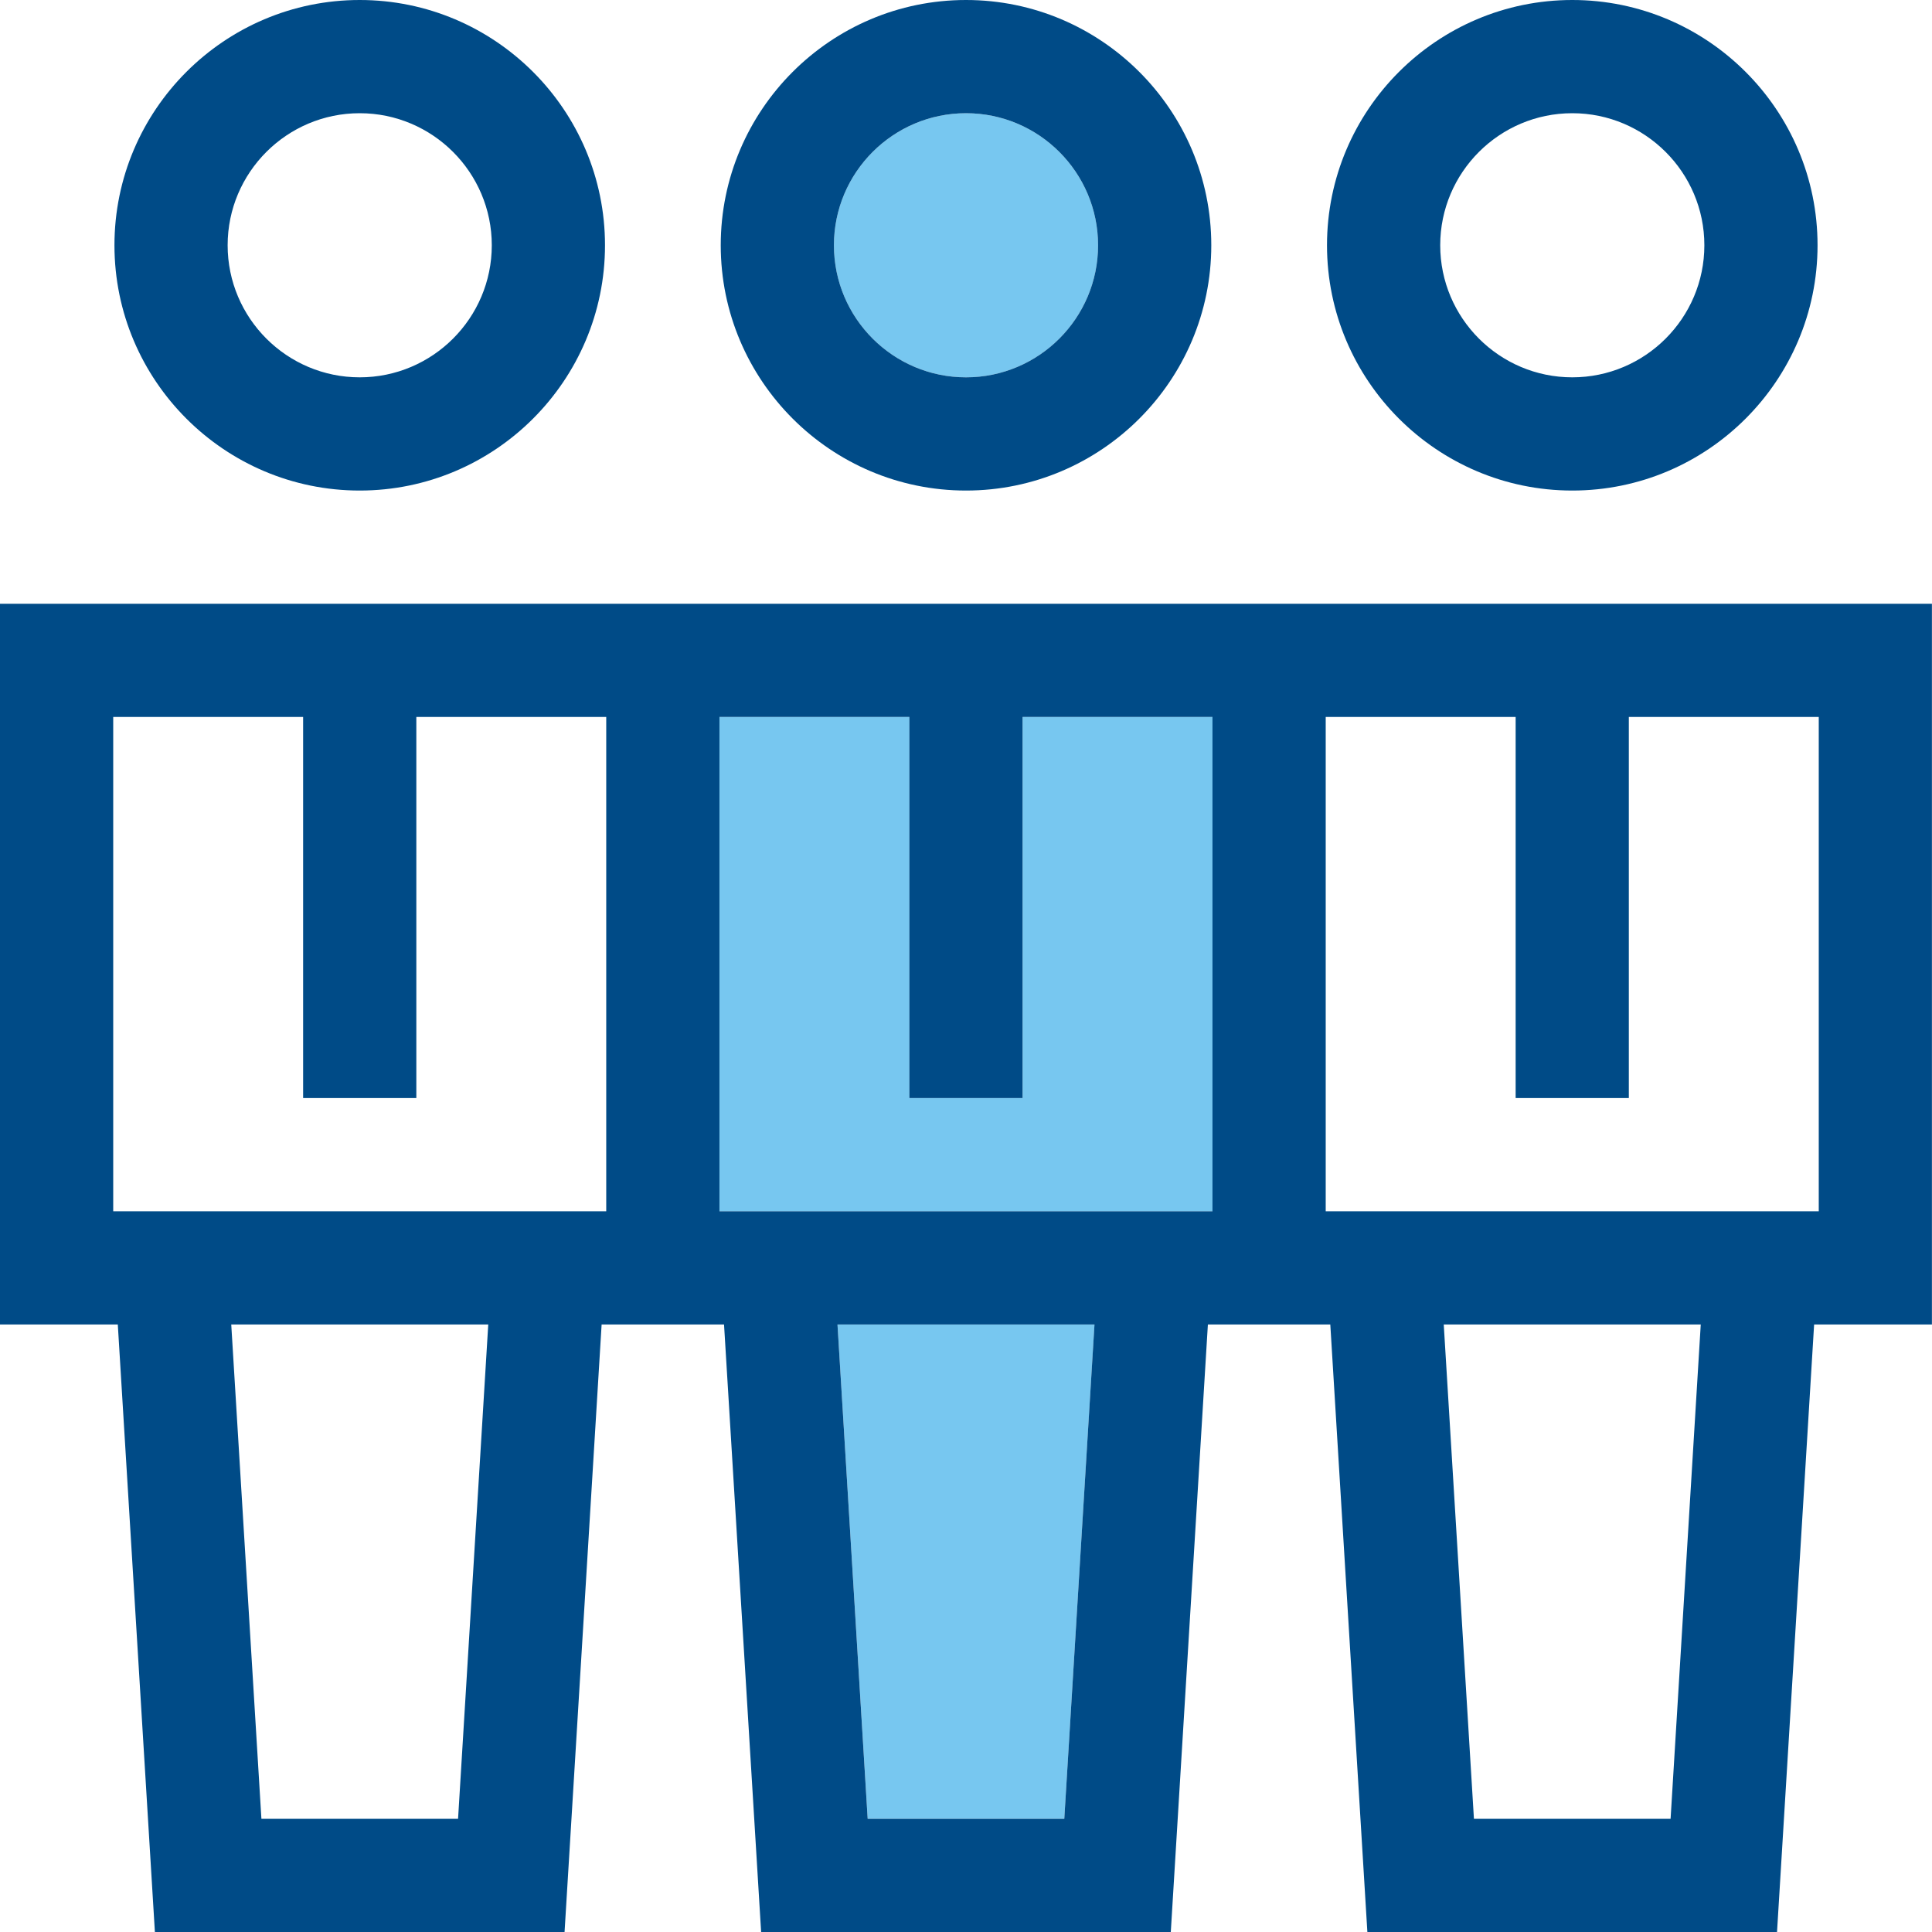
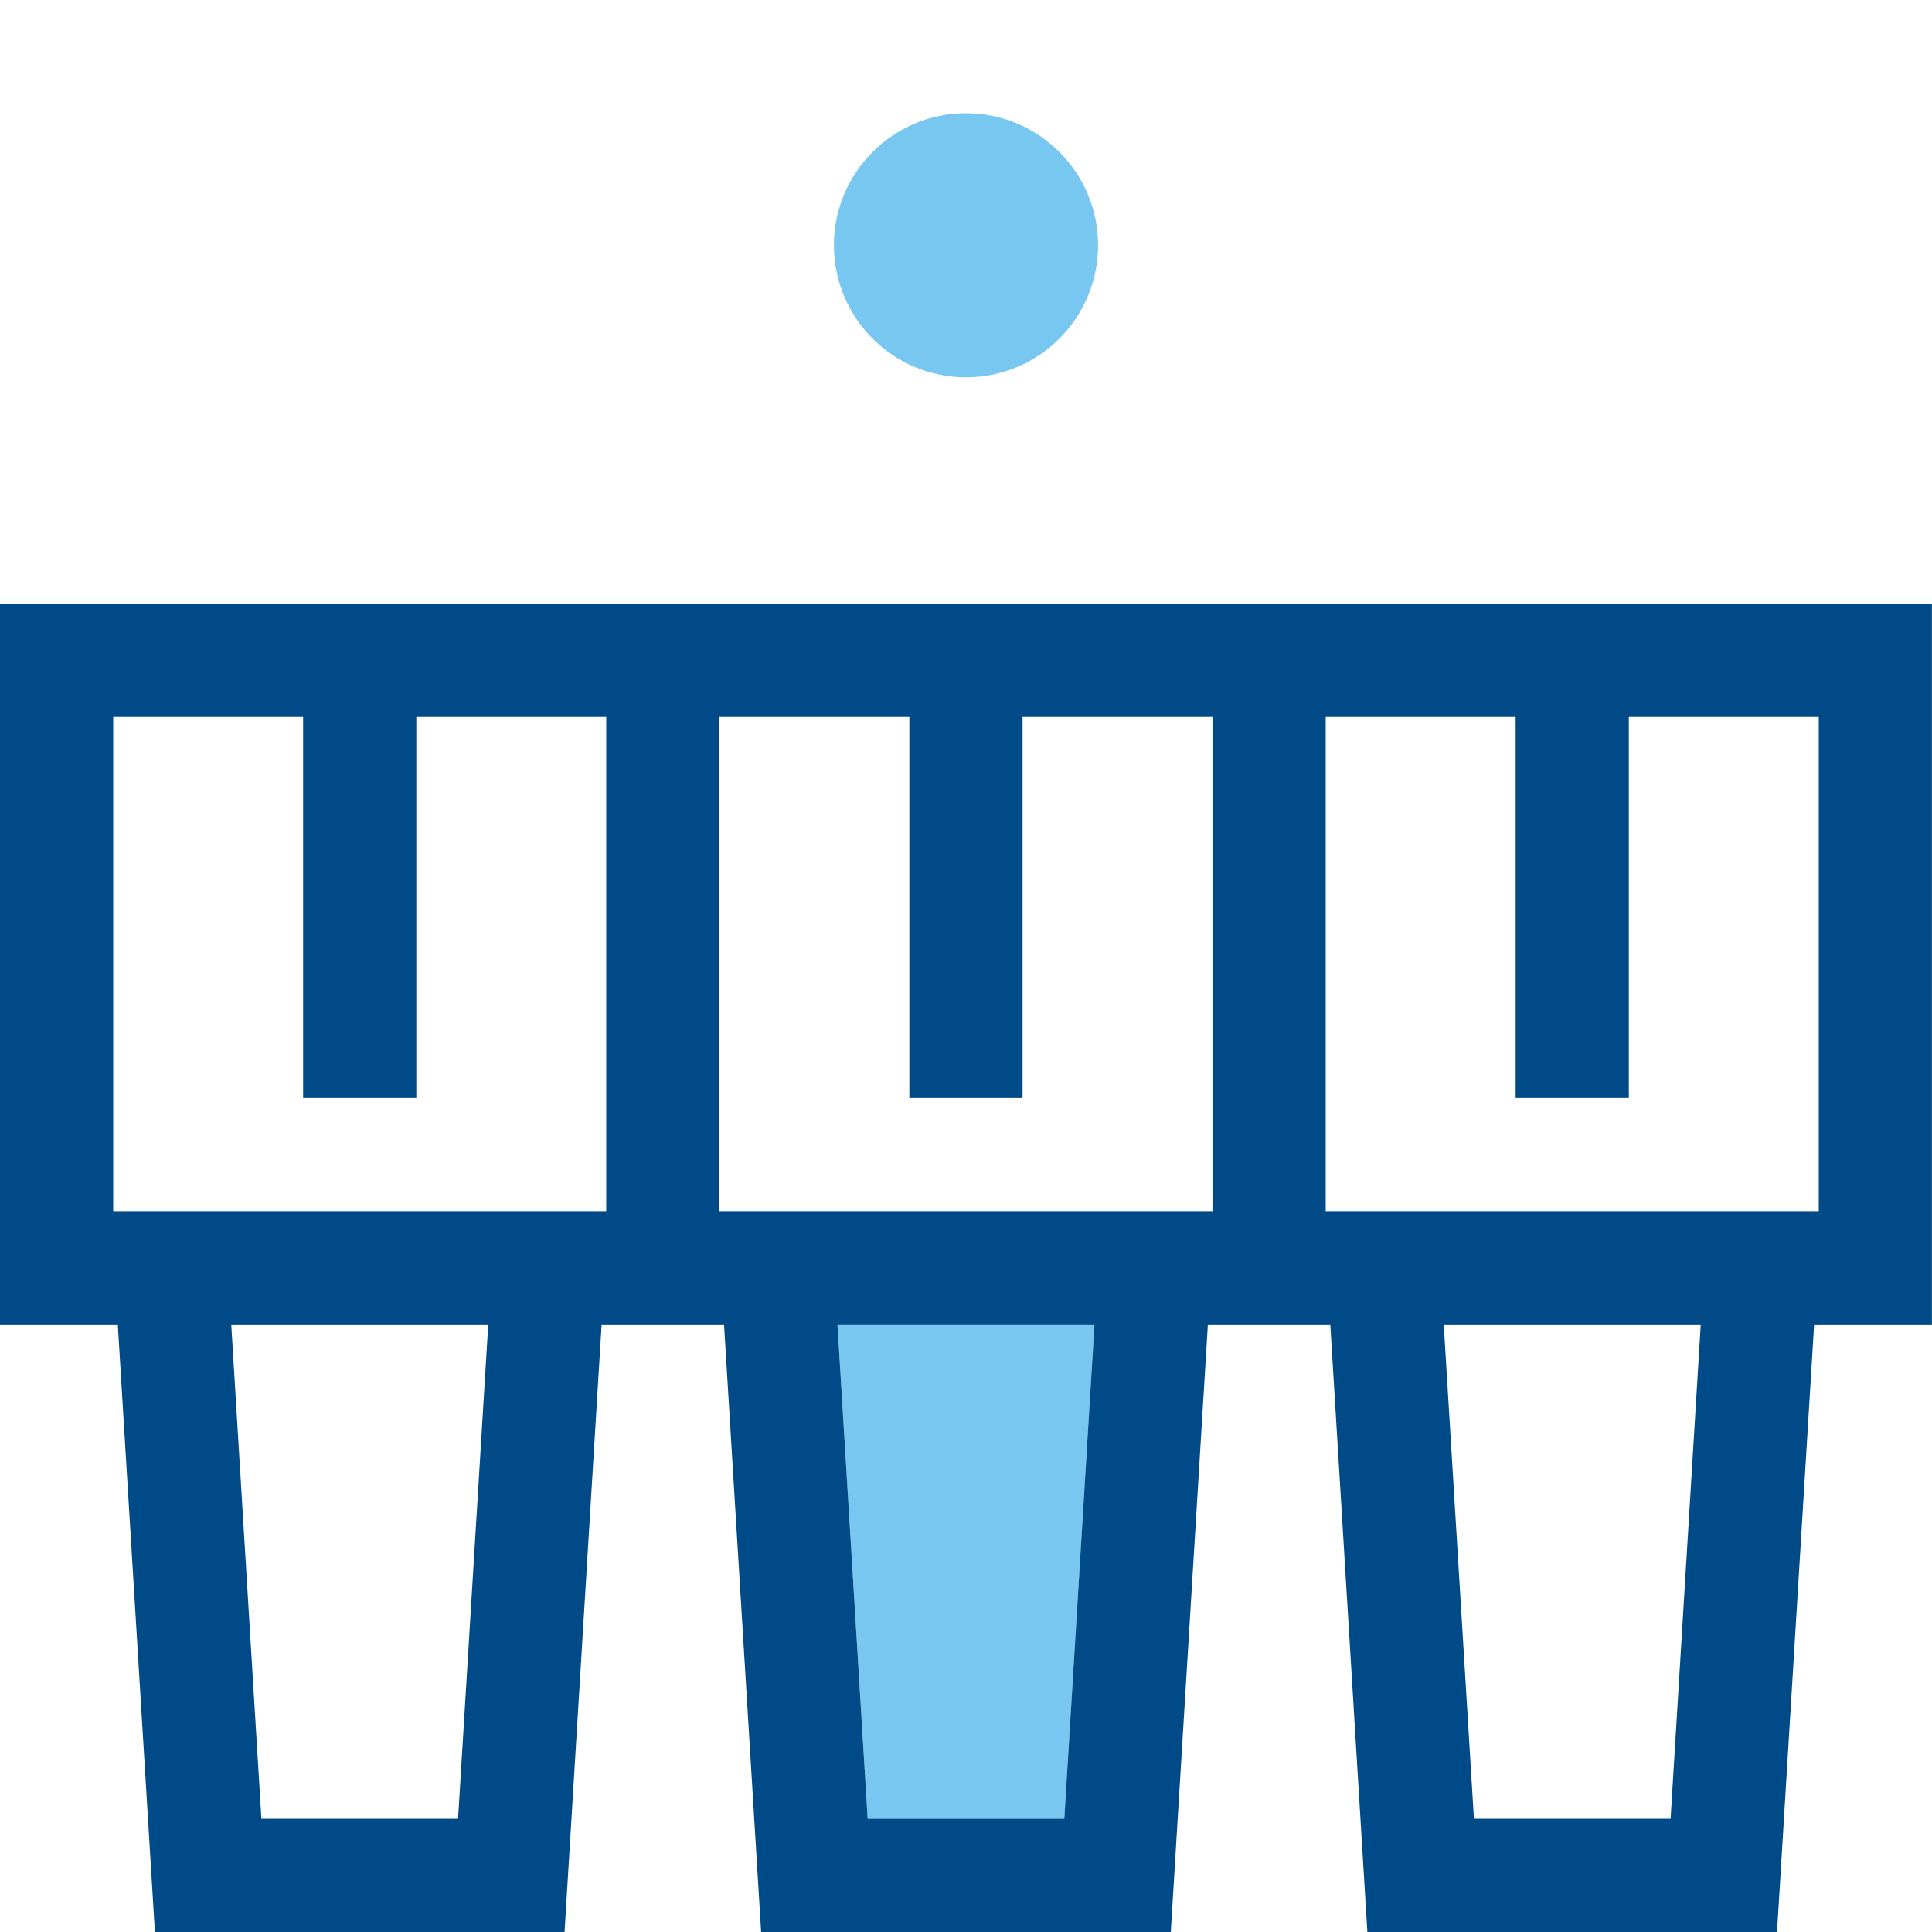
<svg xmlns="http://www.w3.org/2000/svg" width="75" height="75" viewBox="0 0 75 75" fill="none">
  <g clip-path="url(#clip0_2_14)">
    <path d="M37.5 14.648C40.327 14.648 42.627 12.349 42.627 9.521C42.627 6.694 40.327 4.395 37.5 4.395C34.673 4.395 32.373 6.694 32.373 9.521C32.373 12.349 34.673 14.648 37.5 14.648Z" fill="#77C7F0" />
-     <path d="M39.697 27.832V42.627H35.303V27.832H27.93V47.022H47.07V27.832H39.697Z" fill="#77C7F0" />
    <path d="M33.684 70.606H41.316L42.489 51.416H32.511L33.684 70.606Z" fill="#77C7F0" />
-     <path d="M61.036 19.043C66.286 19.043 70.557 14.771 70.557 9.521C70.557 4.271 66.286 0 61.036 0C55.786 0 51.514 4.271 51.514 9.521C51.514 14.771 55.786 19.043 61.036 19.043ZM61.036 4.395C63.863 4.395 66.163 6.694 66.163 9.521C66.163 12.349 63.863 14.648 61.036 14.648C58.209 14.648 55.909 12.349 55.909 9.521C55.909 6.694 58.209 4.395 61.036 4.395Z" fill="#004B87" />
-     <path d="M37.5 19.043C42.75 19.043 47.022 14.771 47.022 9.521C47.022 4.271 42.75 0 37.5 0C32.25 0 27.979 4.271 27.979 9.521C27.979 14.771 32.25 19.043 37.5 19.043ZM37.5 4.395C40.327 4.395 42.627 6.694 42.627 9.521C42.627 12.349 40.327 14.648 37.5 14.648C34.673 14.648 32.373 12.349 32.373 9.521C32.373 6.694 34.673 4.395 37.5 4.395Z" fill="#004B87" />
-     <path d="M13.964 19.043C19.214 19.043 23.486 14.771 23.486 9.521C23.486 4.271 19.214 0 13.964 0C8.714 0 4.443 4.271 4.443 9.521C4.443 14.771 8.714 19.043 13.964 19.043ZM13.964 4.395C16.791 4.395 19.091 6.694 19.091 9.521C19.091 12.349 16.791 14.648 13.964 14.648C11.137 14.648 8.837 12.349 8.837 9.521C8.837 6.694 11.137 4.395 13.964 4.395Z" fill="#004B87" />
    <path d="M0 23.438V51.416H4.573L6.013 75H21.916L23.355 51.416H28.107L29.547 75H45.45L46.89 51.416H51.642L53.081 75H68.984L70.424 51.416H74.997V23.438H0ZM47.07 47.022H27.929V27.832H35.301V42.627H39.696V27.832H47.068V47.022H47.07ZM17.782 70.606H10.148L8.977 51.416H18.954L17.782 70.606ZM23.536 47.022H4.395V27.832H11.767V42.627H16.162V27.832H23.534V47.022H23.536ZM41.316 70.606H33.683L32.511 51.416H42.488L41.316 70.606ZM64.852 70.606H57.218L56.046 51.416H66.023L64.852 70.606ZM70.606 47.022H51.464V27.832H58.837V42.627H63.231V27.832H70.604V47.022H70.606Z" fill="#004B87" />
  </g>
  <defs>
    <clipPath id="clip0_2_14">
      <rect width="75" height="75" fill="white" />
    </clipPath>
  </defs>
</svg>